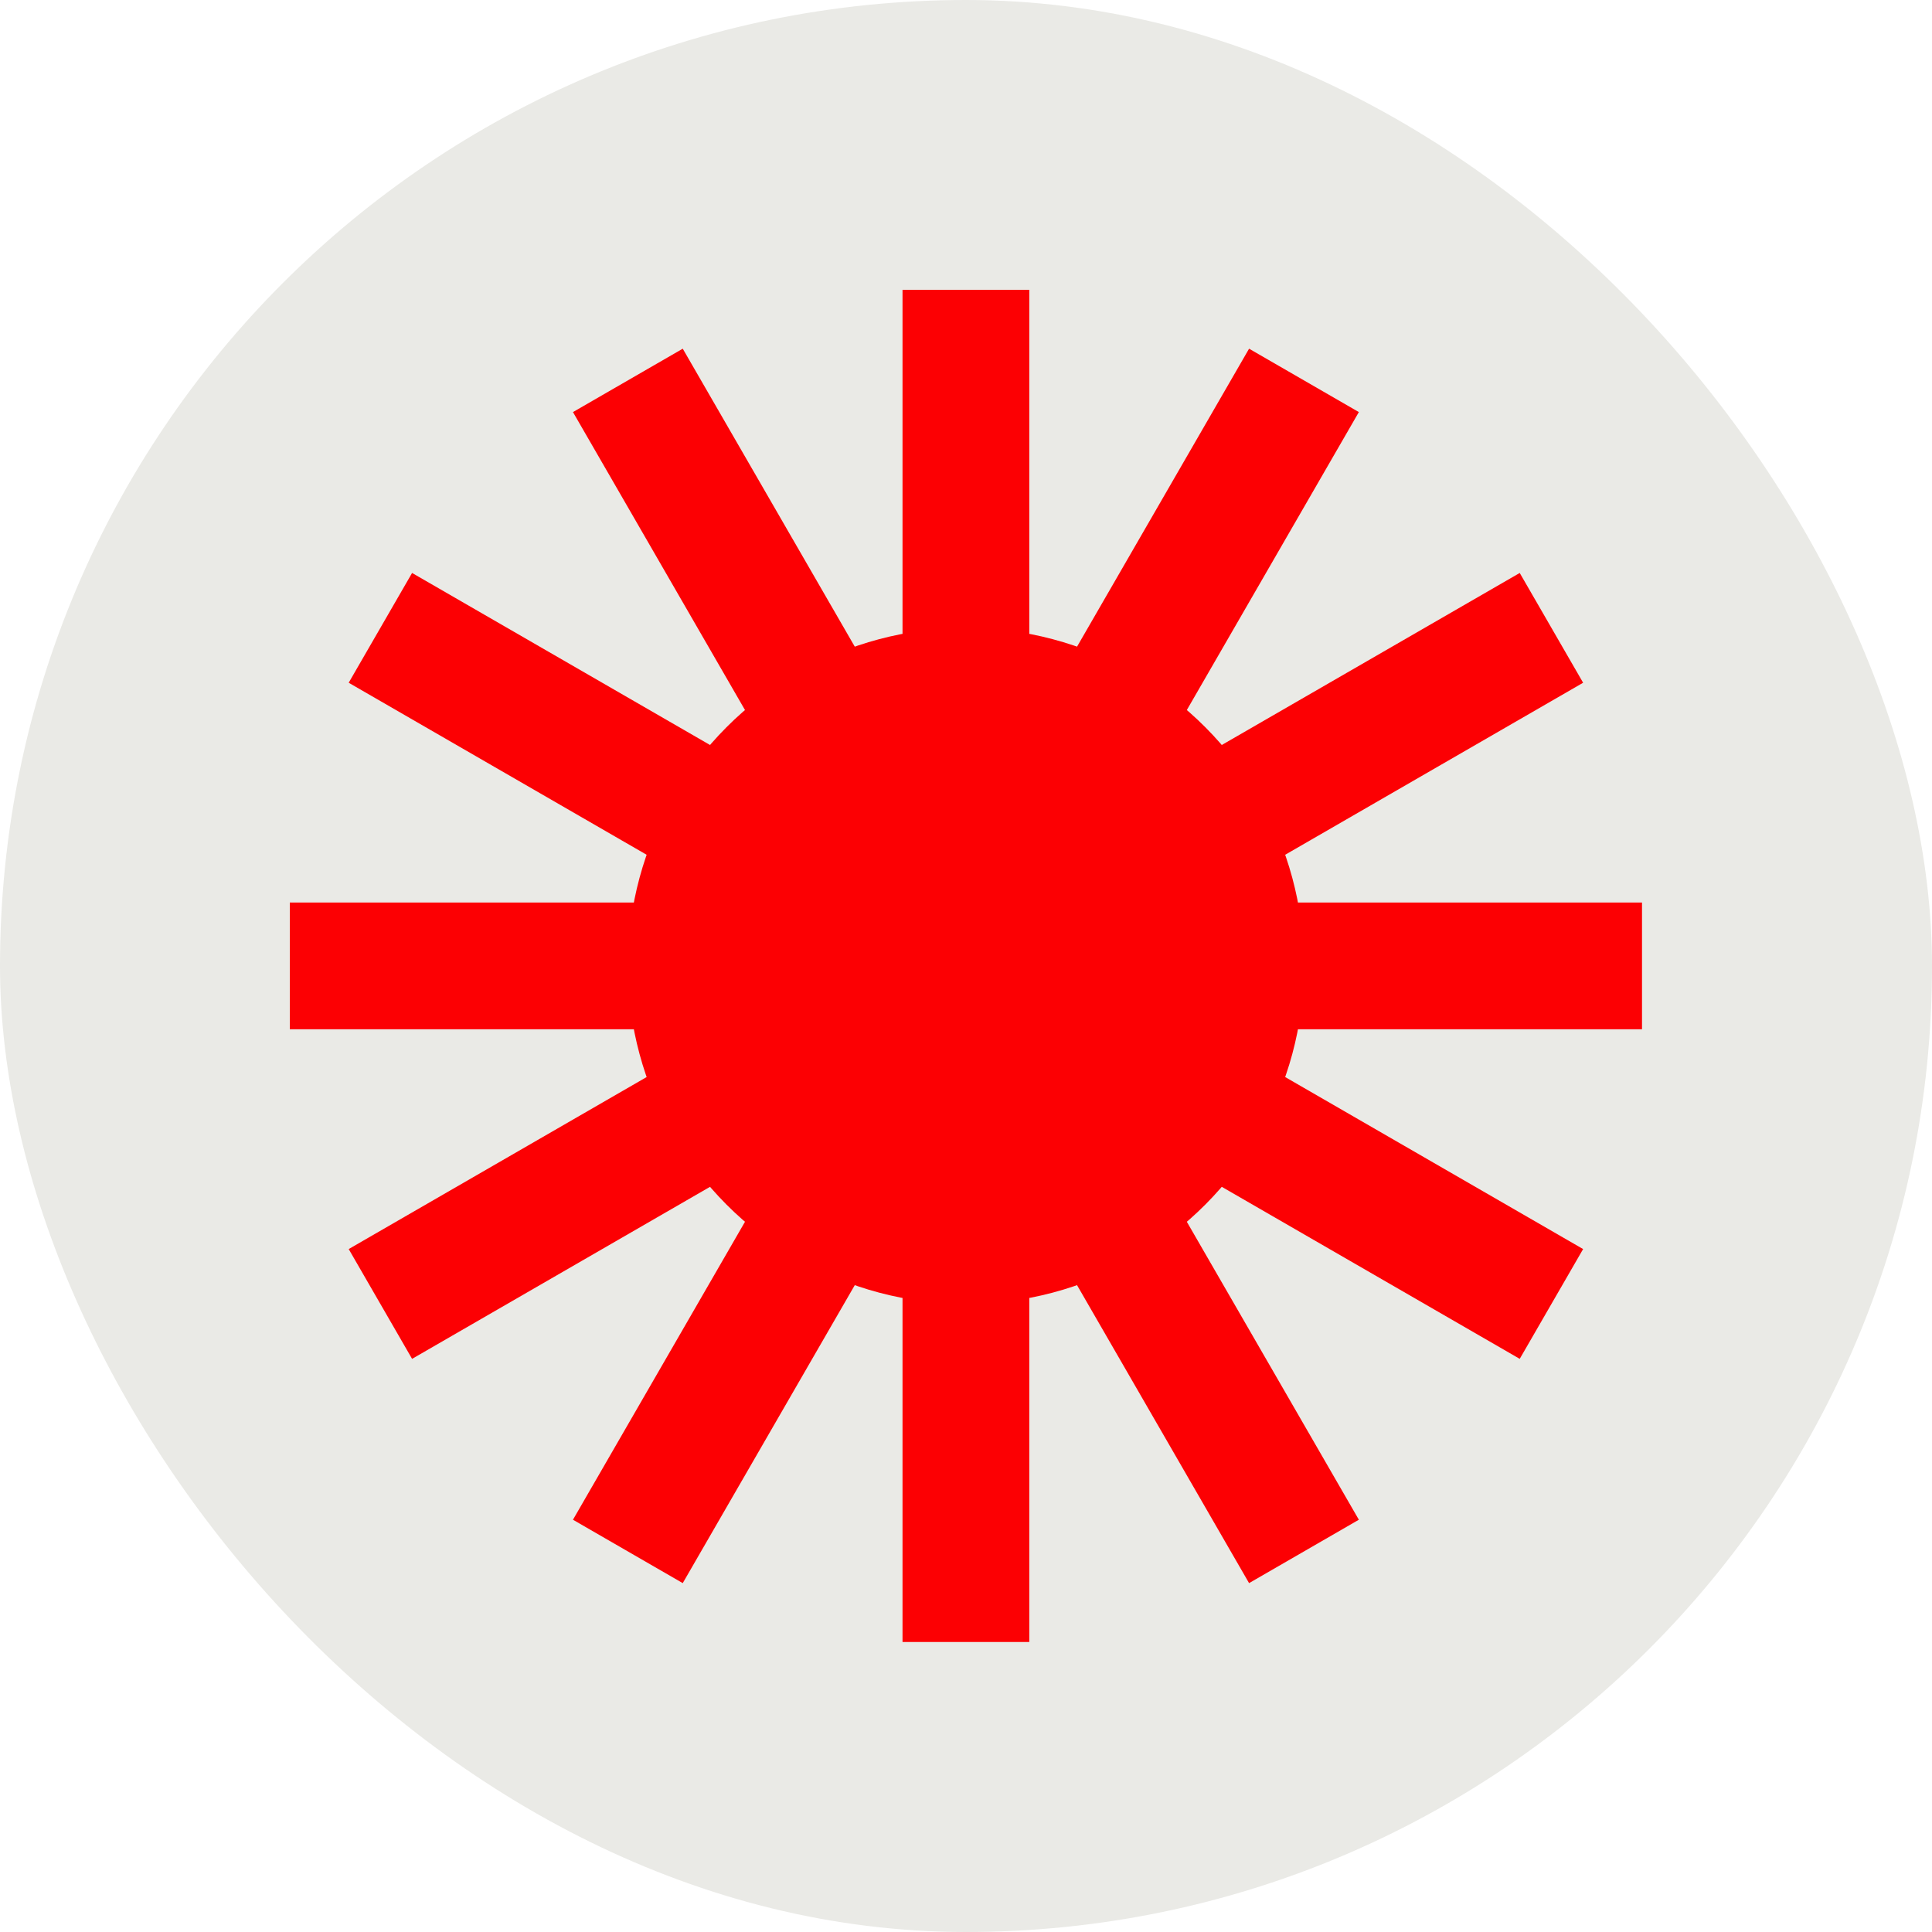
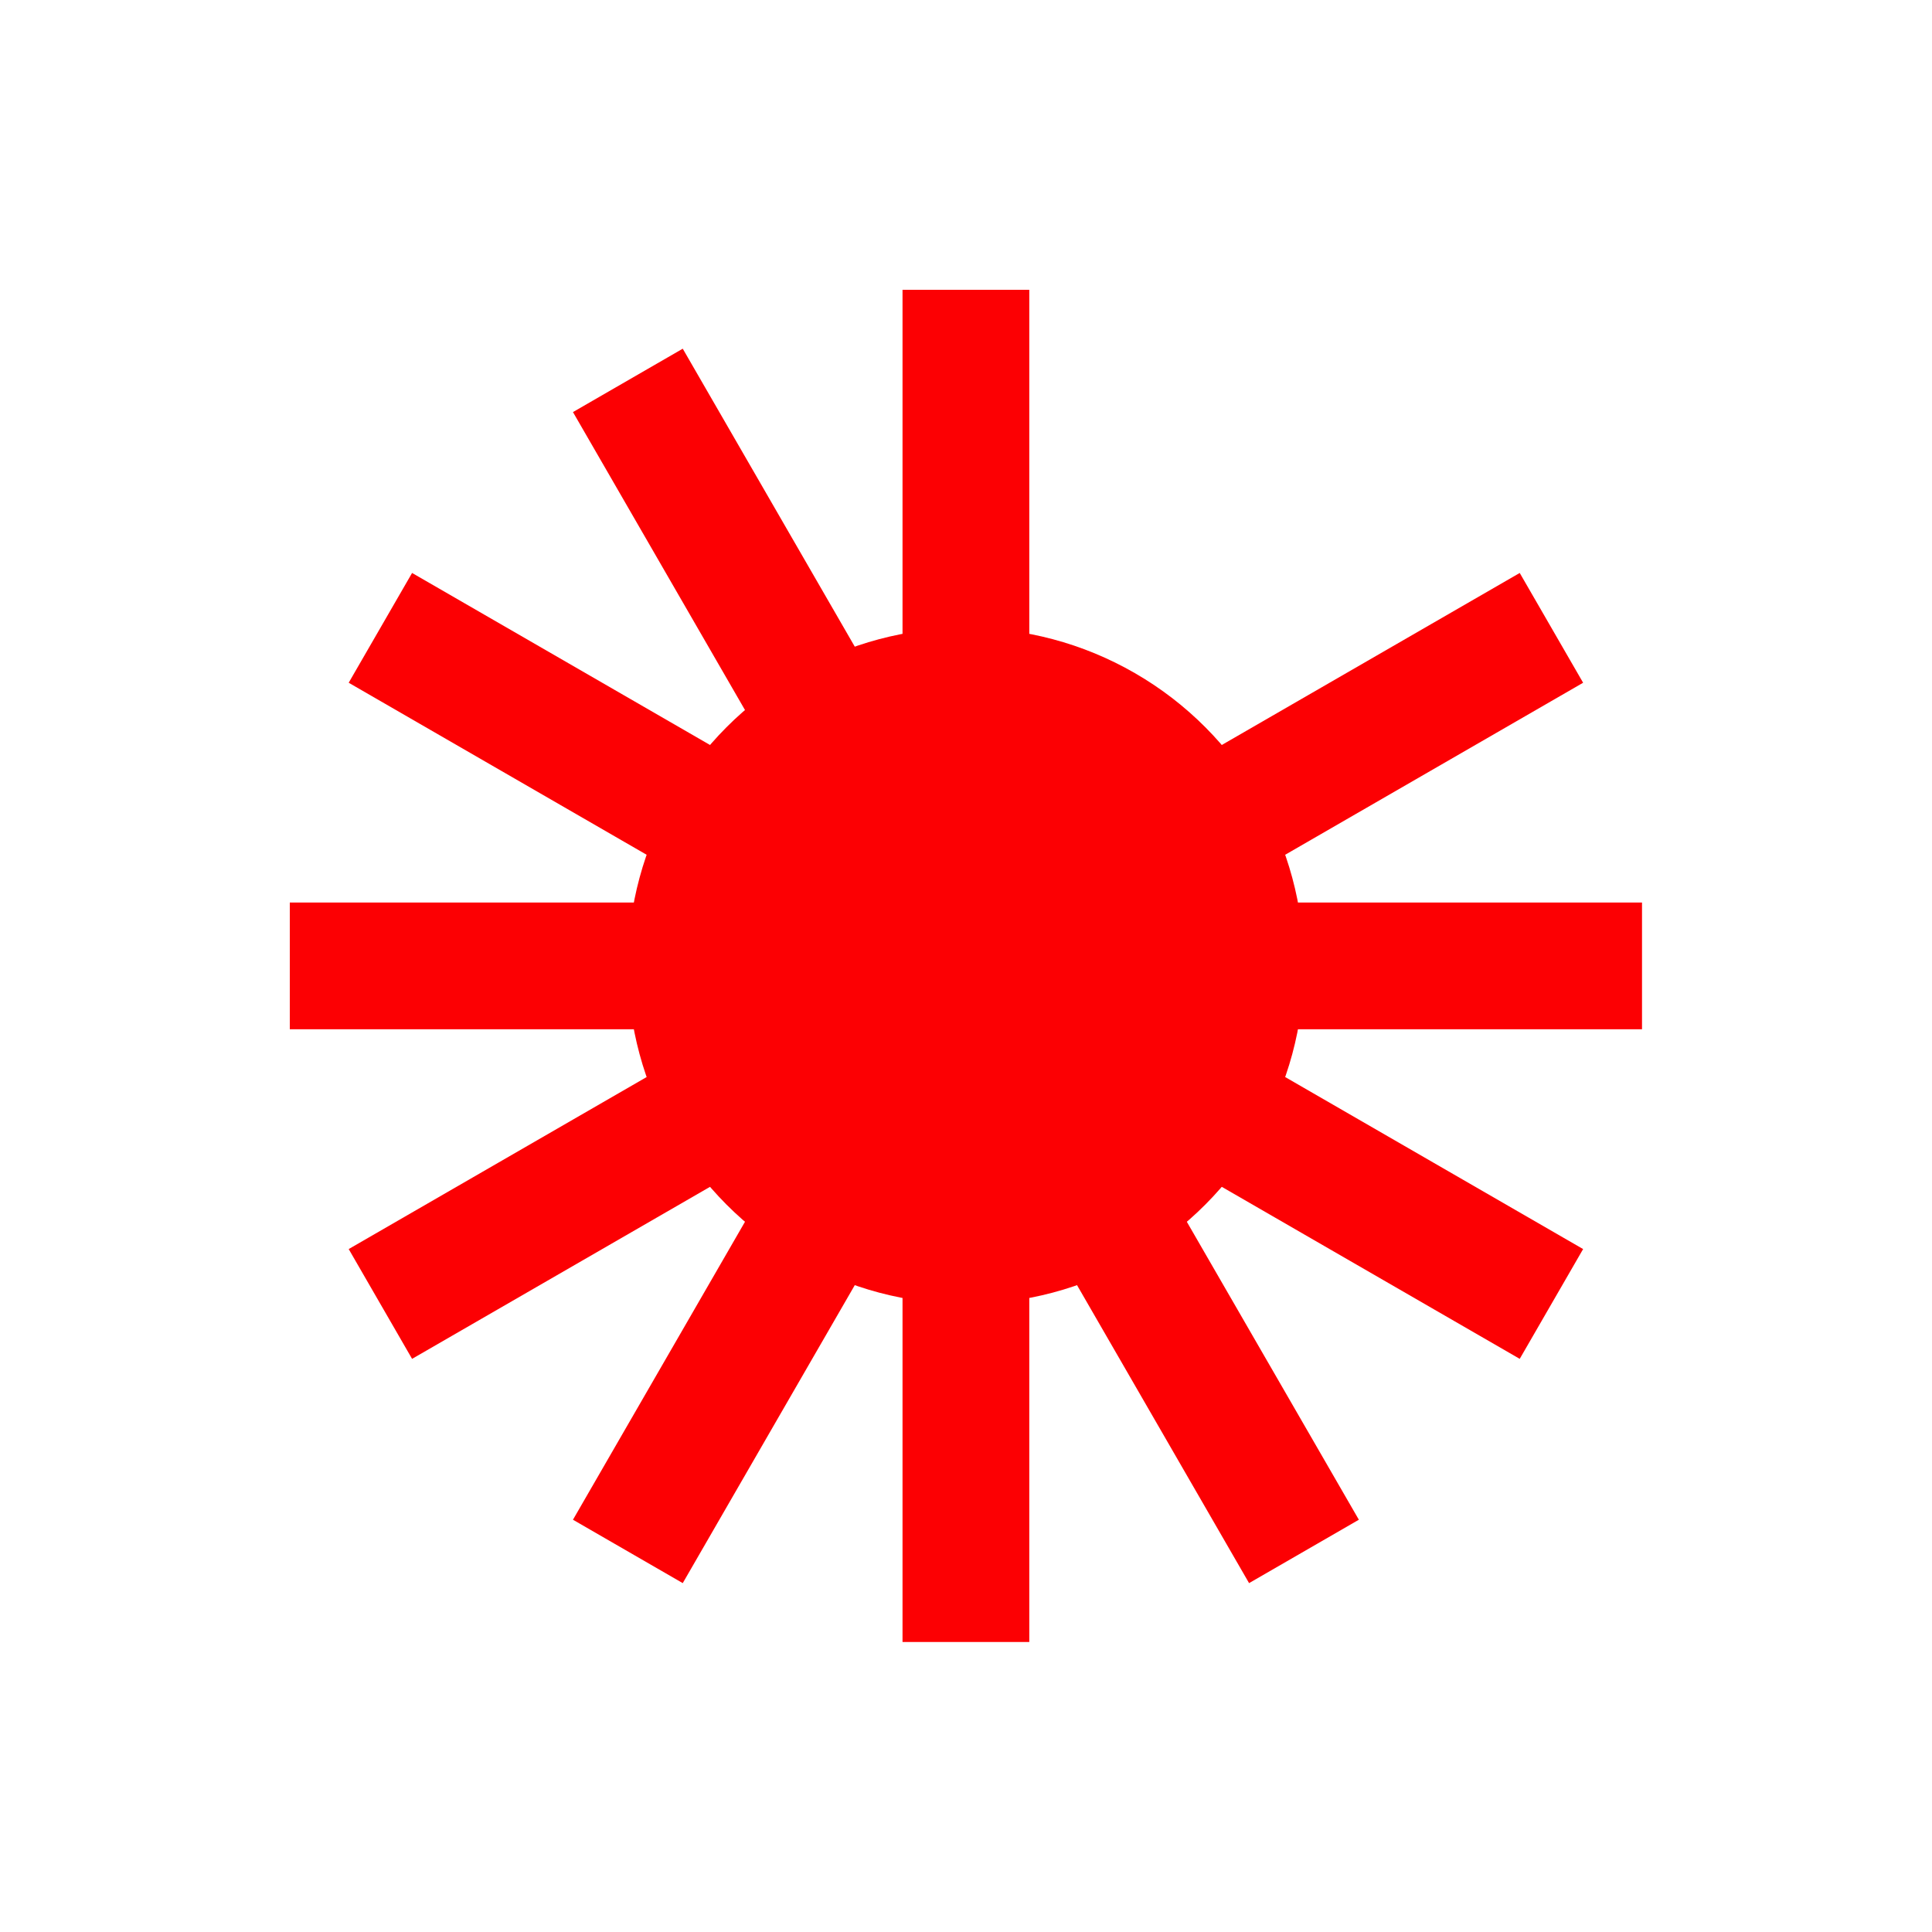
<svg xmlns="http://www.w3.org/2000/svg" version="1.1" width="1000" height="1000">
  <style>
    #light-icon {
      display: inline;
    }
    #dark-icon {
      display: none;
    }

    @media (prefers-color-scheme: dark) {
      #light-icon {
        display: none;
      }
      #dark-icon {
        display: inline;
      }
    }
  </style>
  <g id="light-icon">
    <svg version="1.1" width="1000" height="1000">
      <g clip-path="url(#SvgjsClipPath1163)">
-         <rect width="1000" height="1000" fill="#eaeae6" />
        <g transform="matrix(1.367,0,0,1.367,150,150)">
          <svg version="1.1" width="512" height="512">
            <svg id="Layer_1" data-name="Layer 1" viewBox="0 0 512 512">
              <defs>
                <style>
      .cls-1 {
        fill: #fc0003;
      }

      .cls-2 {
        fill: none;
        stroke: #fc0003;
        stroke-miterlimit: 10;
        stroke-width: 48px;
      }
    </style>
                <clipPath id="SvgjsClipPath1163">
                  <rect width="1000" height="1000" x="0" y="0" rx="500" ry="500" />
                </clipPath>
              </defs>
              <g>
                <line class="cls-2" x1="256" y1="256" x2="256" />
                <line class="cls-2" x1="256" y1="256" x2="128" y2="34.3" />
                <line class="cls-2" x1="256" y1="256" x2="34.3" y2="128" />
                <line class="cls-2" x1="256" y1="256" x2="0" y2="256" />
                <line class="cls-2" x1="256" y1="256" x2="34.3" y2="384" />
                <line class="cls-2" x1="256" y1="256" x2="128" y2="477.7" />
                <line class="cls-2" x1="256" y1="256" x2="256" y2="512" />
                <line class="cls-2" x1="256" y1="256" x2="384" y2="477.7" />
                <line class="cls-2" x1="256" y1="256" x2="477.7" y2="384" />
                <line class="cls-2" x1="256" y1="256" x2="512" y2="256" />
                <line class="cls-2" x1="256" y1="256" x2="477.7" y2="128" />
-                 <line class="cls-2" x1="256" y1="256" x2="384" y2="34.3" />
              </g>
              <circle class="cls-1" cx="256" cy="256" r="128" />
            </svg>
          </svg>
        </g>
      </g>
    </svg>
  </g>
  <g id="dark-icon">
    <svg version="1.1" width="1000" height="1000">
      <g clip-path="url(#SvgjsClipPath1164)">
        <rect width="1000" height="1000" fill="#eaeae6" />
        <g transform="matrix(1.367,0,0,1.367,150,150)">
          <svg version="1.1" width="512" height="512">
            <svg id="Layer_1" data-name="Layer 1" viewBox="0 0 512 512">
              <defs>
                <style>
      .cls-1 {
        fill: #fc0003;
      }

      .cls-2 {
        fill: none;
        stroke: #fc0003;
        stroke-miterlimit: 10;
        stroke-width: 48px;
      }
    </style>
                <clipPath id="SvgjsClipPath1164">
-                   <rect width="1000" height="1000" x="0" y="0" rx="500" ry="500" />
-                 </clipPath>
+                   </clipPath>
              </defs>
              <g>
                <line class="cls-2" x1="256" y1="256" x2="256" />
                <line class="cls-2" x1="256" y1="256" x2="128" y2="34.3" />
                <line class="cls-2" x1="256" y1="256" x2="34.3" y2="128" />
                <line class="cls-2" x1="256" y1="256" x2="0" y2="256" />
-                 <line class="cls-2" x1="256" y1="256" x2="34.3" y2="384" />
                <line class="cls-2" x1="256" y1="256" x2="128" y2="477.7" />
                <line class="cls-2" x1="256" y1="256" x2="256" y2="512" />
                <line class="cls-2" x1="256" y1="256" x2="384" y2="477.7" />
                <line class="cls-2" x1="256" y1="256" x2="477.7" y2="384" />
                <line class="cls-2" x1="256" y1="256" x2="512" y2="256" />
-                 <line class="cls-2" x1="256" y1="256" x2="477.7" y2="128" />
                <line class="cls-2" x1="256" y1="256" x2="384" y2="34.3" />
              </g>
              <circle class="cls-1" cx="256" cy="256" r="128" />
            </svg>
          </svg>
        </g>
      </g>
    </svg>
  </g>
</svg>